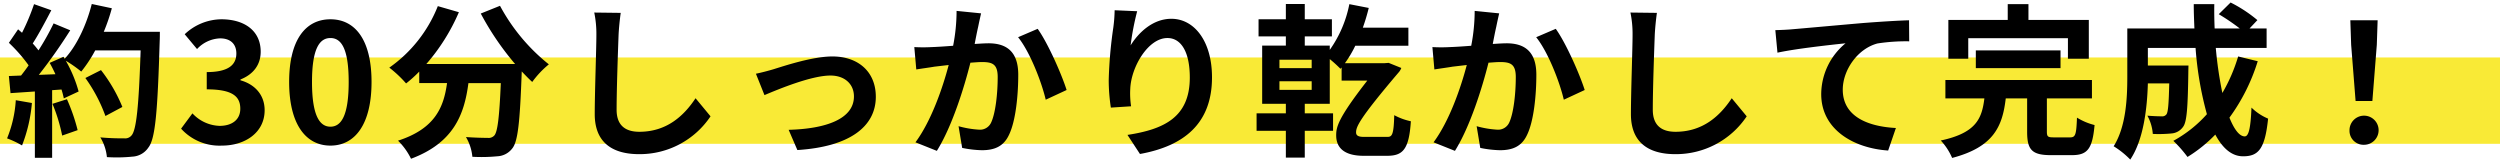
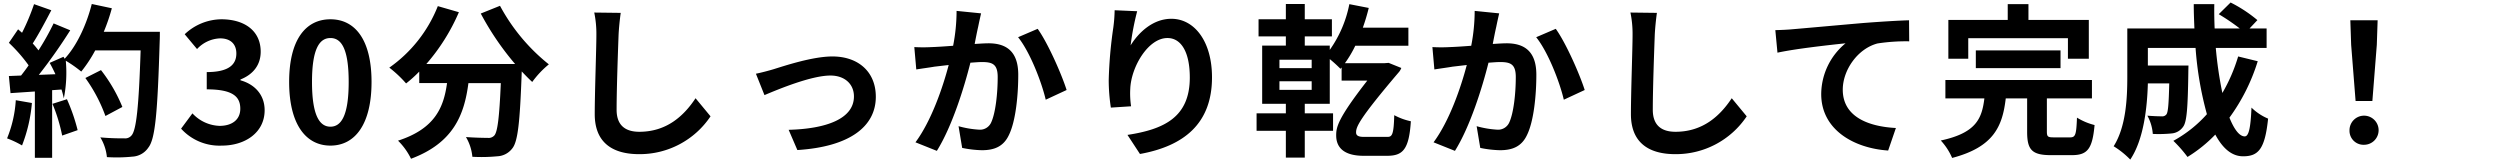
<svg xmlns="http://www.w3.org/2000/svg" width="608" height="39.617" viewBox="0 0 608 39.617">
  <g id="Group_81742" data-name="Group 81742" transform="translate(-36 -12791.15)">
-     <rect id="Rectangle_13222" data-name="Rectangle 13222" width="608" height="21" transform="translate(36 12805.125)" fill="#f9ea36" />
-     <path id="Label" d="M2.84,35.52A29.083,29.083,0,0,1,.72,44.8a23.512,23.512,0,0,1,3.64,1.72A36.982,36.982,0,0,0,6.76,36.2Zm8.92.88a40.71,40.71,0,0,1,2.36,7.72l3.76-1.32a45.616,45.616,0,0,0-2.6-7.52ZM24.24,18.88a45.874,45.874,0,0,0,1.96-5.72l-4.88-1.04c-1.28,5.04-3.64,10.16-6.6,13.32l-.28-.48-3.36,1.48c.48.84.96,1.8,1.4,2.76l-4.04.16a128.772,128.772,0,0,0,7.64-10.84l-4.04-1.68A62.544,62.544,0,0,1,8.36,23.4c-.4-.52-.88-1.12-1.4-1.68,1.44-2.24,3.08-5.32,4.52-8.08l-4.2-1.48a52.875,52.875,0,0,1-2.92,6.96l-.96-.84L1.16,21.56a37.683,37.683,0,0,1,4.8,5.48c-.6.88-1.24,1.72-1.84,2.48l-2.96.12.4,4.16,5.92-.4V49.52h4.2V33.08l2.28-.16a21.767,21.767,0,0,1,.56,2.16l3.6-1.68A31.858,31.858,0,0,0,15,25.92a30.565,30.565,0,0,1,3.76,2.64,32.956,32.956,0,0,0,3.4-5.16H33.2c-.44,13.64-1.04,19.48-2.24,20.72a1.974,1.974,0,0,1-1.68.68c-1.08,0-3.36,0-5.88-.24a11.371,11.371,0,0,1,1.6,4.8,38.184,38.184,0,0,0,6.24-.12,4.958,4.958,0,0,0,3.84-2.2c1.68-2.12,2.24-8.44,2.76-25.96.04-.6.04-2.2.04-2.2Zm4.52,18.28a37.621,37.621,0,0,0-5.2-8.96l-3.8,1.92a37.786,37.786,0,0,1,4.88,9.24Zm24.2,9.4c5.64,0,10.4-3.16,10.4-8.6,0-3.88-2.56-6.36-5.88-7.28v-.2c3.12-1.24,4.92-3.56,4.92-6.76,0-5.04-3.88-7.88-9.6-7.88a13.132,13.132,0,0,0-8.88,3.64l3,3.6a8.046,8.046,0,0,1,5.6-2.6c2.52,0,3.96,1.36,3.96,3.68,0,2.64-1.76,4.52-7.2,4.52v4.2c6.44,0,8.16,1.84,8.16,4.72,0,2.68-2.04,4.16-5.04,4.16a9.4,9.4,0,0,1-6.6-3.04l-2.76,3.72A12.583,12.583,0,0,0,52.96,46.56Zm26.4,0c6.04,0,10-5.28,10-15.48s-3.96-15.24-10-15.24-10.04,5-10.04,15.24C69.32,41.28,73.32,46.56,79.36,46.56Zm0-4.6c-2.56,0-4.48-2.56-4.48-10.88,0-8.28,1.92-10.68,4.48-10.68s4.44,2.4,4.44,10.68C83.8,39.4,81.92,41.96,79.36,41.96Zm36.56-27.52a67.927,67.927,0,0,0,8.36,12.28h-21.6a47.974,47.974,0,0,0,7.92-12.6l-5.12-1.48A33.164,33.164,0,0,1,93.68,27.6a28.605,28.605,0,0,1,4.08,3.84,30.138,30.138,0,0,0,3.2-2.88v2.8h6.76c-.8,5.84-2.88,11.08-11.92,14a15.937,15.937,0,0,1,3.16,4.4c10.36-3.88,12.96-10.72,13.96-18.4h7.88c-.36,8.36-.8,11.92-1.6,12.76a1.855,1.855,0,0,1-1.6.56c-1,0-3.08-.04-5.28-.2a11.493,11.493,0,0,1,1.56,4.8,40.016,40.016,0,0,0,6.04-.12,4.827,4.827,0,0,0,3.64-1.88c1.4-1.68,1.88-6.4,2.32-18.48v-.28c.88.92,1.72,1.8,2.56,2.56a22.785,22.785,0,0,1,4.04-4.28A46.056,46.056,0,0,1,120.6,12.56Zm34.04-.16-6.44-.08a25.512,25.512,0,0,1,.52,5.4c0,3.44-.4,13.96-.4,19.32,0,6.84,4.24,9.72,10.8,9.72a20.706,20.706,0,0,0,17.36-9.2l-3.64-4.4c-2.88,4.36-7.08,8.16-13.68,8.16-3.12,0-5.52-1.32-5.52-5.36,0-4.96.32-13.92.48-18.24C149.52,18,149.72,15.96,149.96,14.28Zm32.88,14.8,2.08,5.2c3.4-1.44,11.4-4.76,16.04-4.76,3.48,0,5.72,2.08,5.72,5.08,0,5.44-6.72,7.88-15.88,8.12l2.12,4.92c12.72-.8,19.08-5.72,19.08-12.96,0-6.04-4.24-9.8-10.56-9.8-4.84,0-11.64,2.28-14.36,3.12C185.88,28.36,184.04,28.84,182.84,29.08ZM237.6,14.4l-5.96-.6a44.335,44.335,0,0,1-.84,8.48c-2.04.16-3.92.28-5.16.32a38.192,38.192,0,0,1-4.28,0l.48,5.44c1.2-.2,3.32-.48,4.44-.68.76-.08,2-.24,3.44-.4-1.44,5.48-4.2,13.56-8.08,18.8l5.2,2.08c3.68-5.88,6.64-15.36,8.16-21.44,1.12-.08,2.12-.16,2.76-.16,2.52,0,3.88.44,3.88,3.64,0,3.96-.52,8.8-1.6,11.08a2.965,2.965,0,0,1-3,1.72,23.436,23.436,0,0,1-4.92-.84l.88,5.28a25.876,25.876,0,0,0,4.8.56c3,0,5.24-.88,6.56-3.68,1.72-3.48,2.28-9.96,2.28-14.68,0-5.76-3-7.64-7.24-7.64-.84,0-2.04.08-3.36.16.28-1.44.56-2.92.84-4.12C237.08,16.72,237.36,15.44,237.6,14.4Zm13.76,3.76L246.6,20.2c2.84,3.52,5.68,10.76,6.72,15.2l5.08-2.36C257.2,29.24,253.84,21.6,251.36,18.16Zm24.2-4.28-5.48-.24a35.431,35.431,0,0,1-.32,4.2,105.243,105.243,0,0,0-1.12,12.8,45.241,45.241,0,0,0,.52,6.68l4.92-.32a20.915,20.915,0,0,1-.2-4.24c.2-5.28,4.32-12.36,9.04-12.36,3.36,0,5.44,3.44,5.44,9.6,0,9.68-6.28,12.6-15.16,13.96l3.04,4.64c10.6-1.92,17.52-7.32,17.52-18.64,0-8.8-4.32-14.24-9.88-14.24-4.52,0-8,3.36-9.92,6.48A65.22,65.22,0,0,1,275.56,13.88ZM318,27.72h-7.84V25.68H318ZM318,33h-7.84V30.92H318Zm12.68,11.44c-1.24,0-1.88-.28-1.88-1.08,0-1.36.68-3.24,10.52-14.8a3.764,3.764,0,0,0,.48-.88l-3.08-1.24-1.04.08h-9.6a26.971,26.971,0,0,0,2.52-4.24h12.92v-4.4H330.44a47.538,47.538,0,0,0,1.44-4.8l-4.72-.92a28.677,28.677,0,0,1-4.76,11.12V22.24h-6.08V20h6.6V15.84h-6.6V12.12h-4.6v3.72h-6.64V20h6.64v2.24h-5.76V36.4h5.76v2.32H304.6v4.24h7.12v6.52h4.6V42.96h6.88V38.72h-6.88V36.4h6.08V25.52a33.773,33.773,0,0,1,2.6,2.36l.28-.32v3.2h6.24c-7.2,9.24-7.56,11.32-7.56,13.32,0,3.04,2,4.96,6.68,4.96h5.68c3.76,0,5.36-1.4,5.8-8.4a15,15,0,0,1-4.04-1.48c-.12,4.72-.52,5.28-1.64,5.28ZM363.6,14.4l-5.96-.6a44.335,44.335,0,0,1-.84,8.48c-2.04.16-3.92.28-5.16.32a38.192,38.192,0,0,1-4.28,0l.48,5.44c1.2-.2,3.32-.48,4.44-.68.76-.08,2-.24,3.44-.4-1.44,5.48-4.2,13.56-8.08,18.8l5.2,2.08c3.68-5.88,6.64-15.36,8.16-21.44,1.12-.08,2.12-.16,2.76-.16,2.52,0,3.88.44,3.88,3.64,0,3.96-.52,8.8-1.6,11.08a2.965,2.965,0,0,1-3,1.72,23.436,23.436,0,0,1-4.92-.84l.88,5.28a25.876,25.876,0,0,0,4.8.56c3,0,5.24-.88,6.56-3.68,1.72-3.48,2.28-9.96,2.28-14.68,0-5.76-3-7.64-7.24-7.64-.84,0-2.04.08-3.36.16.28-1.44.56-2.92.84-4.12C363.08,16.72,363.36,15.44,363.6,14.4Zm13.76,3.76L372.6,20.2c2.84,3.52,5.68,10.76,6.72,15.2l5.08-2.36C383.2,29.24,379.84,21.6,377.36,18.16Zm24.6-3.88-6.44-.08a25.511,25.511,0,0,1,.52,5.4c0,3.44-.4,13.96-.4,19.32,0,6.84,4.24,9.72,10.8,9.72a20.706,20.706,0,0,0,17.36-9.2l-3.64-4.4c-2.88,4.36-7.08,8.16-13.68,8.16-3.12,0-5.52-1.32-5.52-5.36,0-4.96.32-13.92.48-18.24C401.52,18,401.72,15.96,401.96,14.28Zm28.8,4.2.52,5.48c4.64-1,12.8-1.88,16.56-2.28a16.109,16.109,0,0,0-5.92,12.36c0,8.64,7.92,13.16,16.28,13.72l1.88-5.48c-6.76-.36-12.92-2.76-12.92-9.32,0-4.76,3.6-9.96,8.44-11.24a45.264,45.264,0,0,1,7.72-.52l-.04-5.12c-2.8.08-7.2.36-11.32.68-7.32.64-13.92,1.24-17.24,1.52C433.92,18.36,432.36,18.44,430.76,18.48Zm46.92,1.96h24.24v5H507V16H492.32V12.16h-5.04V16H472.84v9.44h4.84Zm22.44,7.28V23.4h-20.6v4.32Zm-1.64,16.84c-1.44,0-1.68-.16-1.68-1.44V35.08h10.96V30.6H472.12v4.48h9.48c-.6,4.96-2.04,8.4-10.6,10.24a14.852,14.852,0,0,1,2.76,4.24c10.04-2.64,12.24-7.6,13.04-14.48H492V43.2c0,4.32,1.12,5.68,5.76,5.68h5.12c3.8,0,5-1.52,5.52-7.32a15.142,15.142,0,0,1-4.28-1.8c-.16,4.16-.36,4.8-1.68,4.8Zm44.84-19.68a40.491,40.491,0,0,1-3.84,8.88,94.442,94.442,0,0,1-1.6-10.96h12.36V18.08h-4.16L548,16.04a33.465,33.465,0,0,0-6.52-4.28L538.6,14.6a50.087,50.087,0,0,1,5.12,3.48H537.6c-.08-1.96-.12-3.92-.08-5.92h-5c0,2,.08,3.96.16,5.92H516.36V29.76c0,5.2-.28,12.16-3.32,16.96a20.824,20.824,0,0,1,4.04,3.24c3.28-4.88,4.12-12.68,4.28-18.52h5.2c-.12,5.04-.28,6.96-.68,7.52a1.293,1.293,0,0,1-1.2.48c-.64,0-2-.04-3.44-.16a10.792,10.792,0,0,1,1.32,4.44,31.475,31.475,0,0,0,4.6-.12,3.758,3.758,0,0,0,2.76-1.6c.92-1.16,1.16-4.72,1.28-13.12,0-.56.04-1.8.04-1.8h-9.88V22.8h11.6a82.628,82.628,0,0,0,2.76,16.12,30.558,30.558,0,0,1-8.16,6.48A31.353,31.353,0,0,1,531,49.32a33.9,33.9,0,0,0,6.76-5.44c1.76,3.28,3.96,5.28,6.76,5.28,3.72,0,5.32-1.76,6.08-9.16a12.938,12.938,0,0,1-4.04-2.68c-.2,5-.68,7-1.64,7-1.28,0-2.56-1.68-3.72-4.56a46.464,46.464,0,0,0,6.88-13.72Zm28.56,10.84h4.08l1.08-13.68.2-5.96H570.6l.2,5.96Zm2.04,10.64a3.54,3.54,0,1,0-3.52-3.52A3.4,3.4,0,0,0,573.92,46.36Z" transform="translate(37 12780)" stroke="rgba(0,0,0,0)" stroke-width="1" />
+     <path id="Label" d="M2.84,35.52A29.083,29.083,0,0,1,.72,44.8a23.512,23.512,0,0,1,3.64,1.72A36.982,36.982,0,0,0,6.76,36.2Zm8.92.88a40.71,40.71,0,0,1,2.36,7.72l3.76-1.32a45.616,45.616,0,0,0-2.6-7.52ZM24.24,18.88a45.874,45.874,0,0,0,1.96-5.72l-4.88-1.04c-1.28,5.04-3.64,10.16-6.6,13.32l-.28-.48-3.36,1.48c.48.84.96,1.8,1.4,2.76l-4.04.16a128.772,128.772,0,0,0,7.64-10.84l-4.04-1.68A62.544,62.544,0,0,1,8.36,23.4c-.4-.52-.88-1.12-1.4-1.68,1.44-2.24,3.08-5.32,4.52-8.08l-4.2-1.48a52.875,52.875,0,0,1-2.92,6.96l-.96-.84L1.16,21.56a37.683,37.683,0,0,1,4.8,5.48c-.6.88-1.24,1.72-1.84,2.48l-2.96.12.4,4.16,5.92-.4V49.52h4.2V33.08l2.28-.16a21.767,21.767,0,0,1,.56,2.16A31.858,31.858,0,0,0,15,25.92a30.565,30.565,0,0,1,3.76,2.64,32.956,32.956,0,0,0,3.4-5.16H33.2c-.44,13.64-1.04,19.48-2.24,20.72a1.974,1.974,0,0,1-1.68.68c-1.08,0-3.36,0-5.88-.24a11.371,11.371,0,0,1,1.6,4.8,38.184,38.184,0,0,0,6.24-.12,4.958,4.958,0,0,0,3.84-2.2c1.68-2.12,2.24-8.44,2.76-25.96.04-.6.04-2.2.04-2.2Zm4.52,18.28a37.621,37.621,0,0,0-5.2-8.96l-3.8,1.92a37.786,37.786,0,0,1,4.88,9.24Zm24.2,9.4c5.64,0,10.4-3.16,10.4-8.6,0-3.88-2.56-6.36-5.88-7.28v-.2c3.12-1.24,4.92-3.56,4.92-6.76,0-5.04-3.88-7.88-9.6-7.88a13.132,13.132,0,0,0-8.88,3.64l3,3.6a8.046,8.046,0,0,1,5.6-2.6c2.52,0,3.96,1.36,3.96,3.68,0,2.64-1.76,4.52-7.2,4.52v4.2c6.44,0,8.16,1.84,8.16,4.72,0,2.68-2.04,4.16-5.04,4.16a9.4,9.4,0,0,1-6.6-3.04l-2.76,3.72A12.583,12.583,0,0,0,52.96,46.56Zm26.4,0c6.04,0,10-5.28,10-15.48s-3.96-15.24-10-15.24-10.04,5-10.04,15.24C69.32,41.28,73.32,46.56,79.36,46.56Zm0-4.6c-2.56,0-4.48-2.56-4.48-10.88,0-8.28,1.92-10.68,4.48-10.68s4.44,2.4,4.44,10.68C83.8,39.4,81.92,41.96,79.36,41.96Zm36.56-27.52a67.927,67.927,0,0,0,8.36,12.28h-21.6a47.974,47.974,0,0,0,7.92-12.6l-5.12-1.48A33.164,33.164,0,0,1,93.68,27.6a28.605,28.605,0,0,1,4.08,3.84,30.138,30.138,0,0,0,3.2-2.88v2.8h6.76c-.8,5.84-2.88,11.08-11.92,14a15.937,15.937,0,0,1,3.16,4.4c10.36-3.88,12.96-10.72,13.96-18.4h7.88c-.36,8.36-.8,11.92-1.6,12.76a1.855,1.855,0,0,1-1.6.56c-1,0-3.08-.04-5.28-.2a11.493,11.493,0,0,1,1.56,4.8,40.016,40.016,0,0,0,6.04-.12,4.827,4.827,0,0,0,3.64-1.88c1.4-1.68,1.88-6.4,2.32-18.48v-.28c.88.92,1.72,1.8,2.56,2.56a22.785,22.785,0,0,1,4.04-4.28A46.056,46.056,0,0,1,120.6,12.56Zm34.04-.16-6.44-.08a25.512,25.512,0,0,1,.52,5.4c0,3.44-.4,13.96-.4,19.32,0,6.84,4.24,9.72,10.8,9.72a20.706,20.706,0,0,0,17.36-9.2l-3.64-4.4c-2.88,4.36-7.08,8.16-13.68,8.16-3.12,0-5.52-1.32-5.52-5.36,0-4.96.32-13.92.48-18.24C149.52,18,149.72,15.96,149.96,14.28Zm32.88,14.8,2.08,5.2c3.4-1.44,11.4-4.76,16.04-4.76,3.48,0,5.72,2.08,5.72,5.08,0,5.44-6.72,7.88-15.88,8.12l2.12,4.92c12.72-.8,19.08-5.72,19.08-12.96,0-6.04-4.24-9.8-10.56-9.8-4.84,0-11.64,2.28-14.36,3.12C185.88,28.36,184.04,28.84,182.84,29.08ZM237.6,14.4l-5.96-.6a44.335,44.335,0,0,1-.84,8.48c-2.04.16-3.92.28-5.16.32a38.192,38.192,0,0,1-4.28,0l.48,5.44c1.2-.2,3.32-.48,4.44-.68.76-.08,2-.24,3.44-.4-1.44,5.48-4.2,13.56-8.08,18.8l5.2,2.08c3.68-5.88,6.64-15.36,8.16-21.44,1.12-.08,2.12-.16,2.76-.16,2.52,0,3.88.44,3.88,3.64,0,3.96-.52,8.8-1.6,11.08a2.965,2.965,0,0,1-3,1.72,23.436,23.436,0,0,1-4.92-.84l.88,5.28a25.876,25.876,0,0,0,4.8.56c3,0,5.24-.88,6.56-3.68,1.72-3.48,2.28-9.96,2.28-14.68,0-5.76-3-7.64-7.24-7.64-.84,0-2.04.08-3.36.16.28-1.44.56-2.92.84-4.12C237.08,16.72,237.36,15.44,237.6,14.4Zm13.76,3.76L246.6,20.2c2.84,3.52,5.68,10.76,6.72,15.2l5.08-2.36C257.2,29.24,253.84,21.6,251.36,18.16Zm24.2-4.28-5.48-.24a35.431,35.431,0,0,1-.32,4.2,105.243,105.243,0,0,0-1.12,12.8,45.241,45.241,0,0,0,.52,6.68l4.92-.32a20.915,20.915,0,0,1-.2-4.24c.2-5.28,4.32-12.36,9.04-12.36,3.36,0,5.44,3.44,5.44,9.6,0,9.68-6.28,12.6-15.16,13.96l3.04,4.64c10.6-1.92,17.52-7.32,17.52-18.64,0-8.8-4.32-14.24-9.88-14.24-4.52,0-8,3.36-9.92,6.48A65.22,65.22,0,0,1,275.56,13.88ZM318,27.72h-7.84V25.68H318ZM318,33h-7.84V30.92H318Zm12.68,11.44c-1.24,0-1.88-.28-1.88-1.08,0-1.36.68-3.24,10.52-14.8a3.764,3.764,0,0,0,.48-.88l-3.08-1.24-1.04.08h-9.6a26.971,26.971,0,0,0,2.52-4.24h12.92v-4.4H330.44a47.538,47.538,0,0,0,1.44-4.8l-4.72-.92a28.677,28.677,0,0,1-4.76,11.12V22.24h-6.08V20h6.6V15.84h-6.6V12.12h-4.6v3.72h-6.64V20h6.64v2.24h-5.76V36.4h5.76v2.32H304.6v4.24h7.12v6.52h4.6V42.96h6.88V38.72h-6.88V36.4h6.08V25.52a33.773,33.773,0,0,1,2.6,2.36l.28-.32v3.2h6.24c-7.2,9.24-7.56,11.32-7.56,13.32,0,3.04,2,4.96,6.68,4.96h5.68c3.76,0,5.36-1.4,5.8-8.4a15,15,0,0,1-4.04-1.48c-.12,4.72-.52,5.28-1.64,5.28ZM363.6,14.4l-5.96-.6a44.335,44.335,0,0,1-.84,8.48c-2.04.16-3.92.28-5.16.32a38.192,38.192,0,0,1-4.28,0l.48,5.44c1.2-.2,3.32-.48,4.44-.68.76-.08,2-.24,3.44-.4-1.44,5.48-4.2,13.56-8.08,18.8l5.2,2.08c3.68-5.88,6.64-15.36,8.16-21.44,1.12-.08,2.12-.16,2.76-.16,2.52,0,3.88.44,3.88,3.64,0,3.96-.52,8.8-1.6,11.08a2.965,2.965,0,0,1-3,1.72,23.436,23.436,0,0,1-4.92-.84l.88,5.28a25.876,25.876,0,0,0,4.8.56c3,0,5.24-.88,6.56-3.68,1.72-3.48,2.28-9.96,2.28-14.68,0-5.76-3-7.64-7.24-7.64-.84,0-2.04.08-3.36.16.28-1.44.56-2.92.84-4.12C363.08,16.72,363.36,15.44,363.6,14.4Zm13.76,3.76L372.6,20.2c2.84,3.52,5.68,10.76,6.72,15.2l5.08-2.36C383.2,29.24,379.84,21.6,377.36,18.16Zm24.6-3.88-6.44-.08a25.511,25.511,0,0,1,.52,5.4c0,3.44-.4,13.96-.4,19.32,0,6.84,4.24,9.72,10.8,9.72a20.706,20.706,0,0,0,17.36-9.2l-3.64-4.4c-2.88,4.36-7.08,8.16-13.68,8.16-3.12,0-5.52-1.32-5.52-5.36,0-4.96.32-13.92.48-18.24C401.52,18,401.72,15.96,401.96,14.28Zm28.8,4.2.52,5.48c4.64-1,12.8-1.88,16.56-2.28a16.109,16.109,0,0,0-5.92,12.36c0,8.64,7.92,13.16,16.28,13.72l1.88-5.48c-6.76-.36-12.92-2.76-12.92-9.32,0-4.76,3.6-9.96,8.44-11.24a45.264,45.264,0,0,1,7.72-.52l-.04-5.12c-2.8.08-7.2.36-11.32.68-7.32.64-13.92,1.24-17.24,1.52C433.92,18.36,432.36,18.44,430.76,18.48Zm46.92,1.96h24.24v5H507V16H492.32V12.16h-5.04V16H472.84v9.44h4.84Zm22.44,7.28V23.4h-20.6v4.32Zm-1.64,16.84c-1.44,0-1.68-.16-1.68-1.44V35.08h10.96V30.6H472.12v4.48h9.48c-.6,4.96-2.04,8.4-10.6,10.24a14.852,14.852,0,0,1,2.76,4.24c10.04-2.64,12.24-7.6,13.04-14.48H492V43.2c0,4.32,1.12,5.68,5.76,5.68h5.12c3.8,0,5-1.52,5.52-7.32a15.142,15.142,0,0,1-4.28-1.8c-.16,4.16-.36,4.8-1.68,4.8Zm44.84-19.68a40.491,40.491,0,0,1-3.84,8.88,94.442,94.442,0,0,1-1.6-10.96h12.36V18.08h-4.16L548,16.04a33.465,33.465,0,0,0-6.52-4.28L538.6,14.6a50.087,50.087,0,0,1,5.12,3.48H537.6c-.08-1.96-.12-3.92-.08-5.92h-5c0,2,.08,3.96.16,5.92H516.36V29.76c0,5.2-.28,12.16-3.32,16.96a20.824,20.824,0,0,1,4.04,3.24c3.28-4.88,4.12-12.68,4.28-18.52h5.2c-.12,5.04-.28,6.96-.68,7.52a1.293,1.293,0,0,1-1.2.48c-.64,0-2-.04-3.44-.16a10.792,10.792,0,0,1,1.32,4.44,31.475,31.475,0,0,0,4.6-.12,3.758,3.758,0,0,0,2.76-1.6c.92-1.16,1.16-4.72,1.28-13.12,0-.56.04-1.8.04-1.8h-9.88V22.8h11.6a82.628,82.628,0,0,0,2.76,16.12,30.558,30.558,0,0,1-8.16,6.48A31.353,31.353,0,0,1,531,49.32a33.9,33.9,0,0,0,6.76-5.44c1.76,3.28,3.96,5.28,6.76,5.28,3.72,0,5.32-1.76,6.08-9.16a12.938,12.938,0,0,1-4.04-2.68c-.2,5-.68,7-1.64,7-1.28,0-2.56-1.68-3.72-4.56a46.464,46.464,0,0,0,6.88-13.72Zm28.56,10.84h4.08l1.08-13.68.2-5.96H570.6l.2,5.96Zm2.04,10.64a3.54,3.54,0,1,0-3.52-3.52A3.4,3.4,0,0,0,573.92,46.36Z" transform="translate(37 12780)" stroke="rgba(0,0,0,0)" stroke-width="1" />
  </g>
</svg>